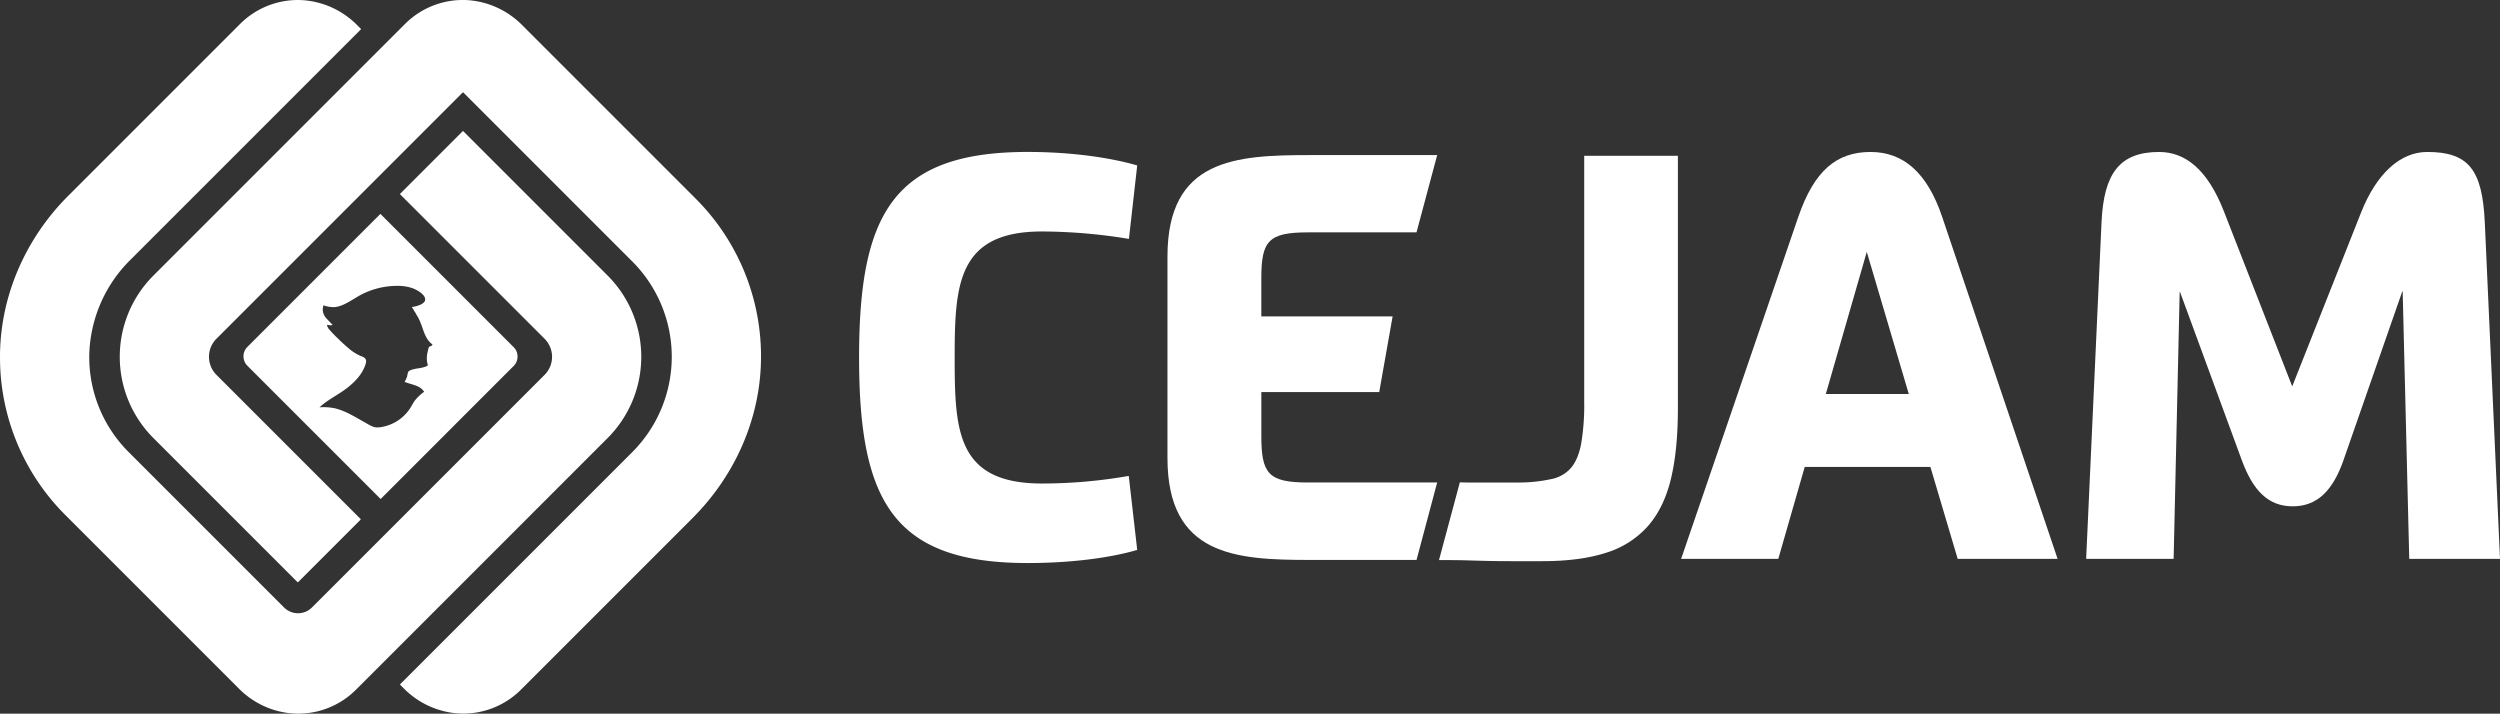
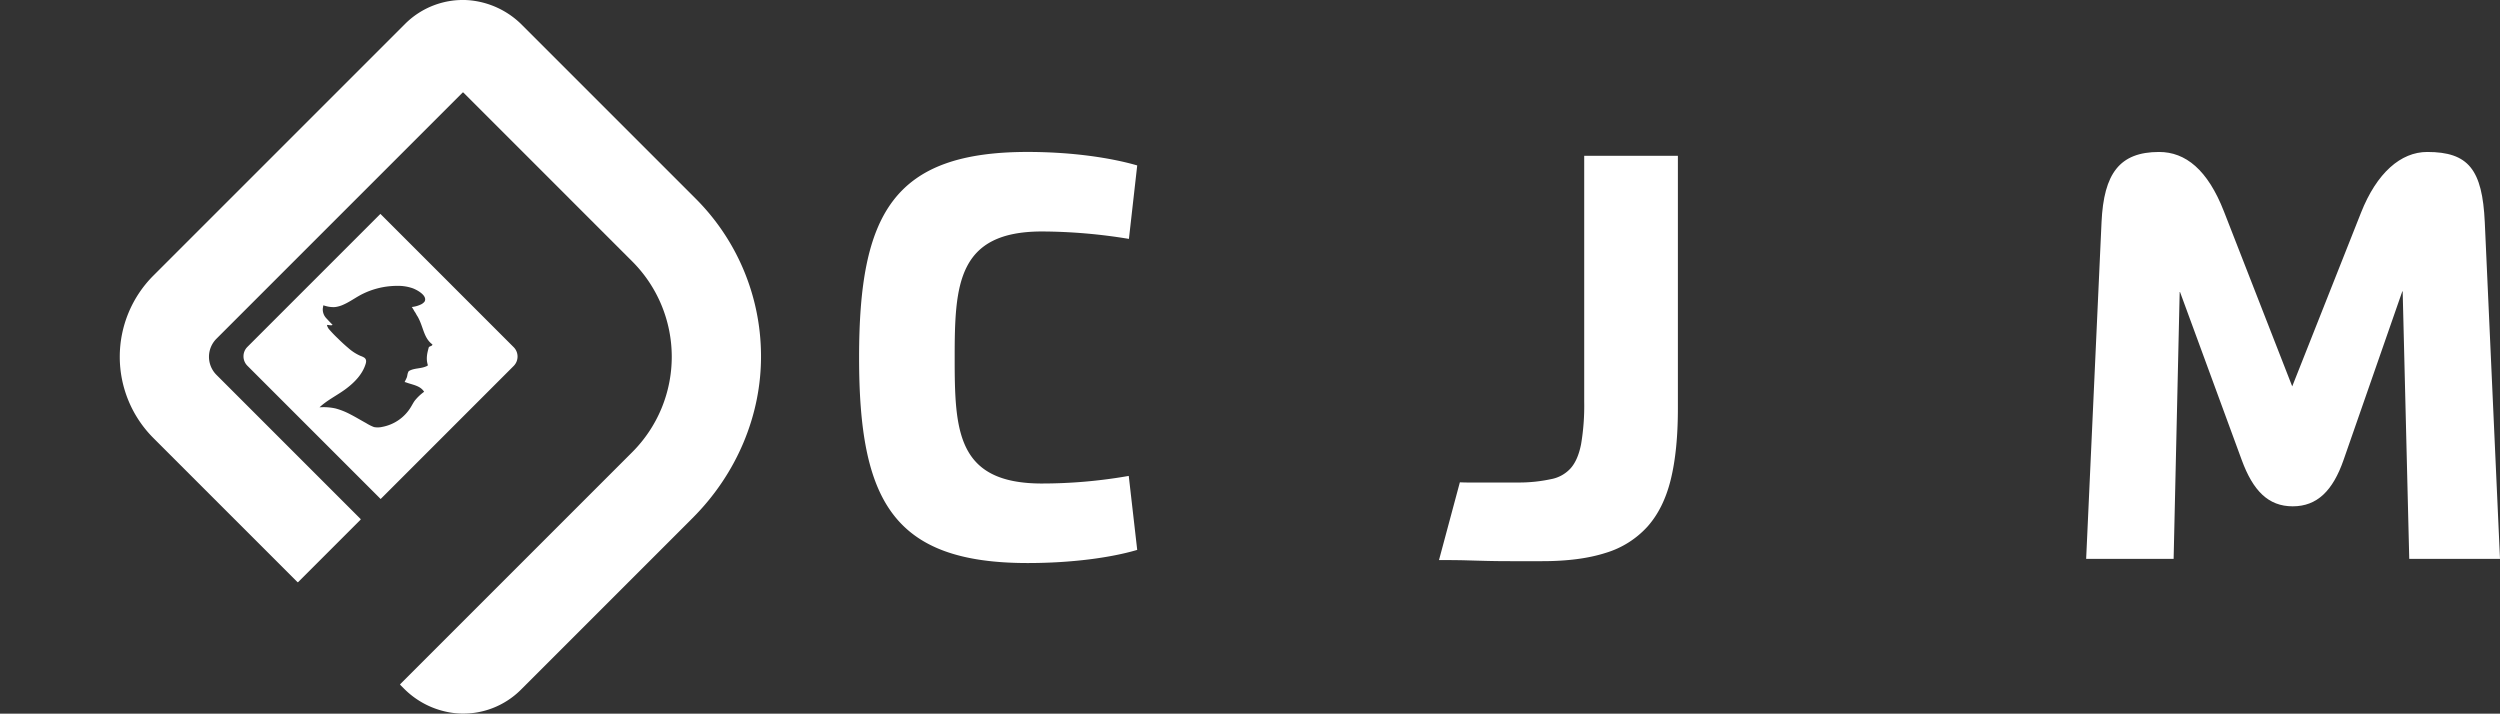
<svg xmlns="http://www.w3.org/2000/svg" width="1151.814" height="328.796" viewBox="0 0 1151.814 328.796">
  <rect x="0" y="0" width="1151.814" height="328.796" fill="#333333" stroke="none" />
  <g id="logo_cejam_2020_-_horizontal_-_negativo" data-name="logo cejam 2020 - horizontal - negativo" transform="translate(-384.436 -376.065)">
    <g id="Grupo_342" data-name="Grupo 342">
      <g id="Grupo_338" data-name="Grupo 338">
        <g id="Grupo_337" data-name="Grupo 337">
          <g id="Grupo_334" data-name="Grupo 334">
            <g id="Grupo_333" data-name="Grupo 333">
              <path id="Caminho_505" data-name="Caminho 505" d="M908.38,629.42c-12.11,3.58-30.11,6.05-50.49,6.05-62.12,0-77.65-28.83-77.65-94.7,0-65.94,15.61-94.7,77.65-94.7,20.63,0,38.39,2.71,50.49,6.21l-3.82,33.85a250.846,250.846,0,0,0-40.06-3.42c-38.95,0-40.22,24.53-40.22,58.06,0,33.69.88,58.06,40.22,58.06a231.16,231.16,0,0,0,39.98-3.5Z" fill="#fff" />
-               <path id="Caminho_506" data-name="Caminho 506" d="M1037.06,483.12h-50c-18.32,0-21.5,3.98-21.5,21.27v17.44h60.49l-6.17,34.88H965.57v20.23c0,17.36,3.19,21.42,21.5,21.42h59.51l-9.51,35.68h-49.2c-34.25,0-65.55-1.99-65.55-46.99V494.27c0-45,31.3-46.75,65.55-46.75h58.71Z" fill="#fff" />
-               <path id="Caminho_507" data-name="Caminho 507" d="M1158.97,633.56l54-157.61c7.33-21.26,17.6-29.87,33.29-29.87,15.13,0,26.12,9.56,32.97,29.87l53.2,157.61H1286.4l-12.58-42.37h-57.9l-12.18,42.37Zm104.89-75.98-19.35-65.47-18.87,65.47Z" fill="#fff" />
              <path id="Caminho_508" data-name="Caminho 508" d="M1440.52,554.08l31.7-80.04c7.25-18.32,18.32-27.96,30.5-27.96,18.95,0,25.41,8.04,26.52,32.41l7.01,155.07h-41.81l-3.03-123.21-.16-.08L1464.17,588c-4.94,14.18-12.18,21.34-23.42,21.34-11.31,0-18.32-7.25-23.49-21.34l-28.43-77.41h-.16l-2.79,122.97h-40.3l7.09-155.22c1.04-22.3,8.28-32.26,26.52-32.26,12.19,0,22.38,8.2,29.87,27.4Z" fill="#fff" />
            </g>
          </g>
          <g id="Grupo_336" data-name="Grupo 336">
            <g id="Grupo_335" data-name="Grupo 335">
              <path id="Caminho_509" data-name="Caminho 509" d="M1114.32,447.85h43.16v116.4q0,19.365-3.27,32.7t-10.72,21.71a42.519,42.519,0,0,1-19.36,12.16q-11.91,3.8-29.17,3.79h-14.52q-6.15,0-11.25-.13t-9.55-.26c-2.97-.09-8.91-.13-12.22-.13l9.61-35.81c4.36.18,8.74.09,13.1.09h14.54a69.711,69.711,0,0,0,14.35-1.55,16.106,16.106,0,0,0,9.02-4.97q3.39-3.8,4.84-11.12a106.061,106.061,0,0,0,1.44-19.62V447.85Z" fill="#fff" />
            </g>
          </g>
        </g>
      </g>
      <g id="Grupo_341" data-name="Grupo 341">
        <g id="Grupo_339" data-name="Grupo 339">
          <path id="Caminho_510" data-name="Caminho 510" d="M704.82,467.45,625.2,387.83a39.1,39.1,0,0,0-25.2-11.7,37.637,37.637,0,0,0-29,11.02L455.08,503.06a52.944,52.944,0,0,0,0,74.79l66.37,66.37a.272.272,0,0,0,.39,0l28.69-28.69a.272.272,0,0,0,0-.39l-66.37-66.37a11.775,11.775,0,0,1,0-16.64l113.4-113.4a.272.272,0,0,1,.39,0l77.79,77.79a62.13,62.13,0,0,1,0,87.85l-77.9,77.9h0l-28.97,28.97a.272.272,0,0,0,0,.39l1.44,1.44a39.073,39.073,0,0,0,25.21,11.7,37.651,37.651,0,0,0,28.99-11.02l79.04-79.04c20.01-20.01,31.8-47.09,31.5-75.39A102.593,102.593,0,0,0,704.82,467.45Z" fill="#fff" />
        </g>
        <path id="Caminho_511" data-name="Caminho 511" d="M559.69,474.61,498.41,535.9a6.138,6.138,0,0,0,0,8.67l61.4,61.4,61.28-61.29a6.138,6.138,0,0,0,0-8.67Zm22.33,61.38c-.8,2.78-1.34,5.29-.53,8.05,0,0,.1.36-.05.49a2.156,2.156,0,0,1-.49.26c-2.72,1.25-5.71.76-8.18,2.26-.8,1.25-.53,2.27-1.07,3.27,0,0-.35.77-.85,1.76l.56.13c2.96,1.15,6.61,1.44,8.43,4.36a21.833,21.833,0,0,0-4.32,4.1c-.67.92-1.18,1.94-1.77,2.91a19.588,19.588,0,0,1-13.13,9.15,9.315,9.315,0,0,1-3.86.1,20.2,20.2,0,0,1-3.63-1.82c-2.45-1.34-4.84-2.79-7.33-4.07a32.667,32.667,0,0,0-6.74-2.68,25.3,25.3,0,0,0-7.41-.53c3.55-3.35,8.2-5.55,12.1-8.46,4.02-3,7.73-6.8,9.17-11.61.33-1.11.33-2.14-.7-2.85a8.82,8.82,0,0,0-1.65-.76,21.315,21.315,0,0,1-5.69-3.67c-1.66-1.39-3.25-2.86-4.78-4.39a55.245,55.245,0,0,1-4.23-4.43c-.1-.13-1.13-1.8-.61-1.8.58,0,2.09.46,2.38-.08-.79-.74-2.35-2.44-2.95-3.08a5.871,5.871,0,0,1-1.53-4.4c.01-.12.23-1.47.26-1.46l1.02.3a13.065,13.065,0,0,0,3.83.52,7.6,7.6,0,0,0,1.07-.1,13.433,13.433,0,0,0,3.6-1.17q.6-.27,1.17-.57c2.57-1.33,4.92-3.03,7.52-4.3a36.177,36.177,0,0,1,12.64-3.51c1.05-.09,2.11-.14,3.16-.14a20.557,20.557,0,0,1,7.1,1.09c1.96.72,6.96,3.36,5.54,6.12a4.536,4.536,0,0,1-1.68,1.34,12.964,12.964,0,0,1-4.24,1.19c.8,1.07,1.25,2.16,1.35,2.16.54.75.81,1.51,1.36,2.26,2.71,4.79,2.71,9.8,6.79,12.82C583.66,535.49,582.58,535.49,582.02,535.99Z" fill="#fff" />
        <g id="Grupo_340" data-name="Grupo 340">
-           <path id="Caminho_512" data-name="Caminho 512" d="M664.42,503.06l-66.67-66.67-29.08,29.08,66.67,66.67a11.775,11.775,0,0,1,0,16.64L528.17,655.94a9.1,9.1,0,0,1-12.86,0l-71.55-71.55a61.742,61.742,0,0,1-18.19-44.96A63.666,63.666,0,0,1,444.6,495.7l76.43-76.43h0l29.79-29.79-1.71-1.71a38.948,38.948,0,0,0-25.04-11.62,37.653,37.653,0,0,0-29.09,11.02l-79.12,79.12c-19.96,19.96-31.69,46.98-31.42,75.2a102.545,102.545,0,0,0,30.23,71.99l79.69,79.69a38.923,38.923,0,0,0,25.03,11.62,37.667,37.667,0,0,0,29.1-11.01L664.4,577.87A52.95,52.95,0,0,0,664.42,503.06Z" fill="#fff" />
-         </g>
+           </g>
      </g>
    </g>
  </g>
</svg>